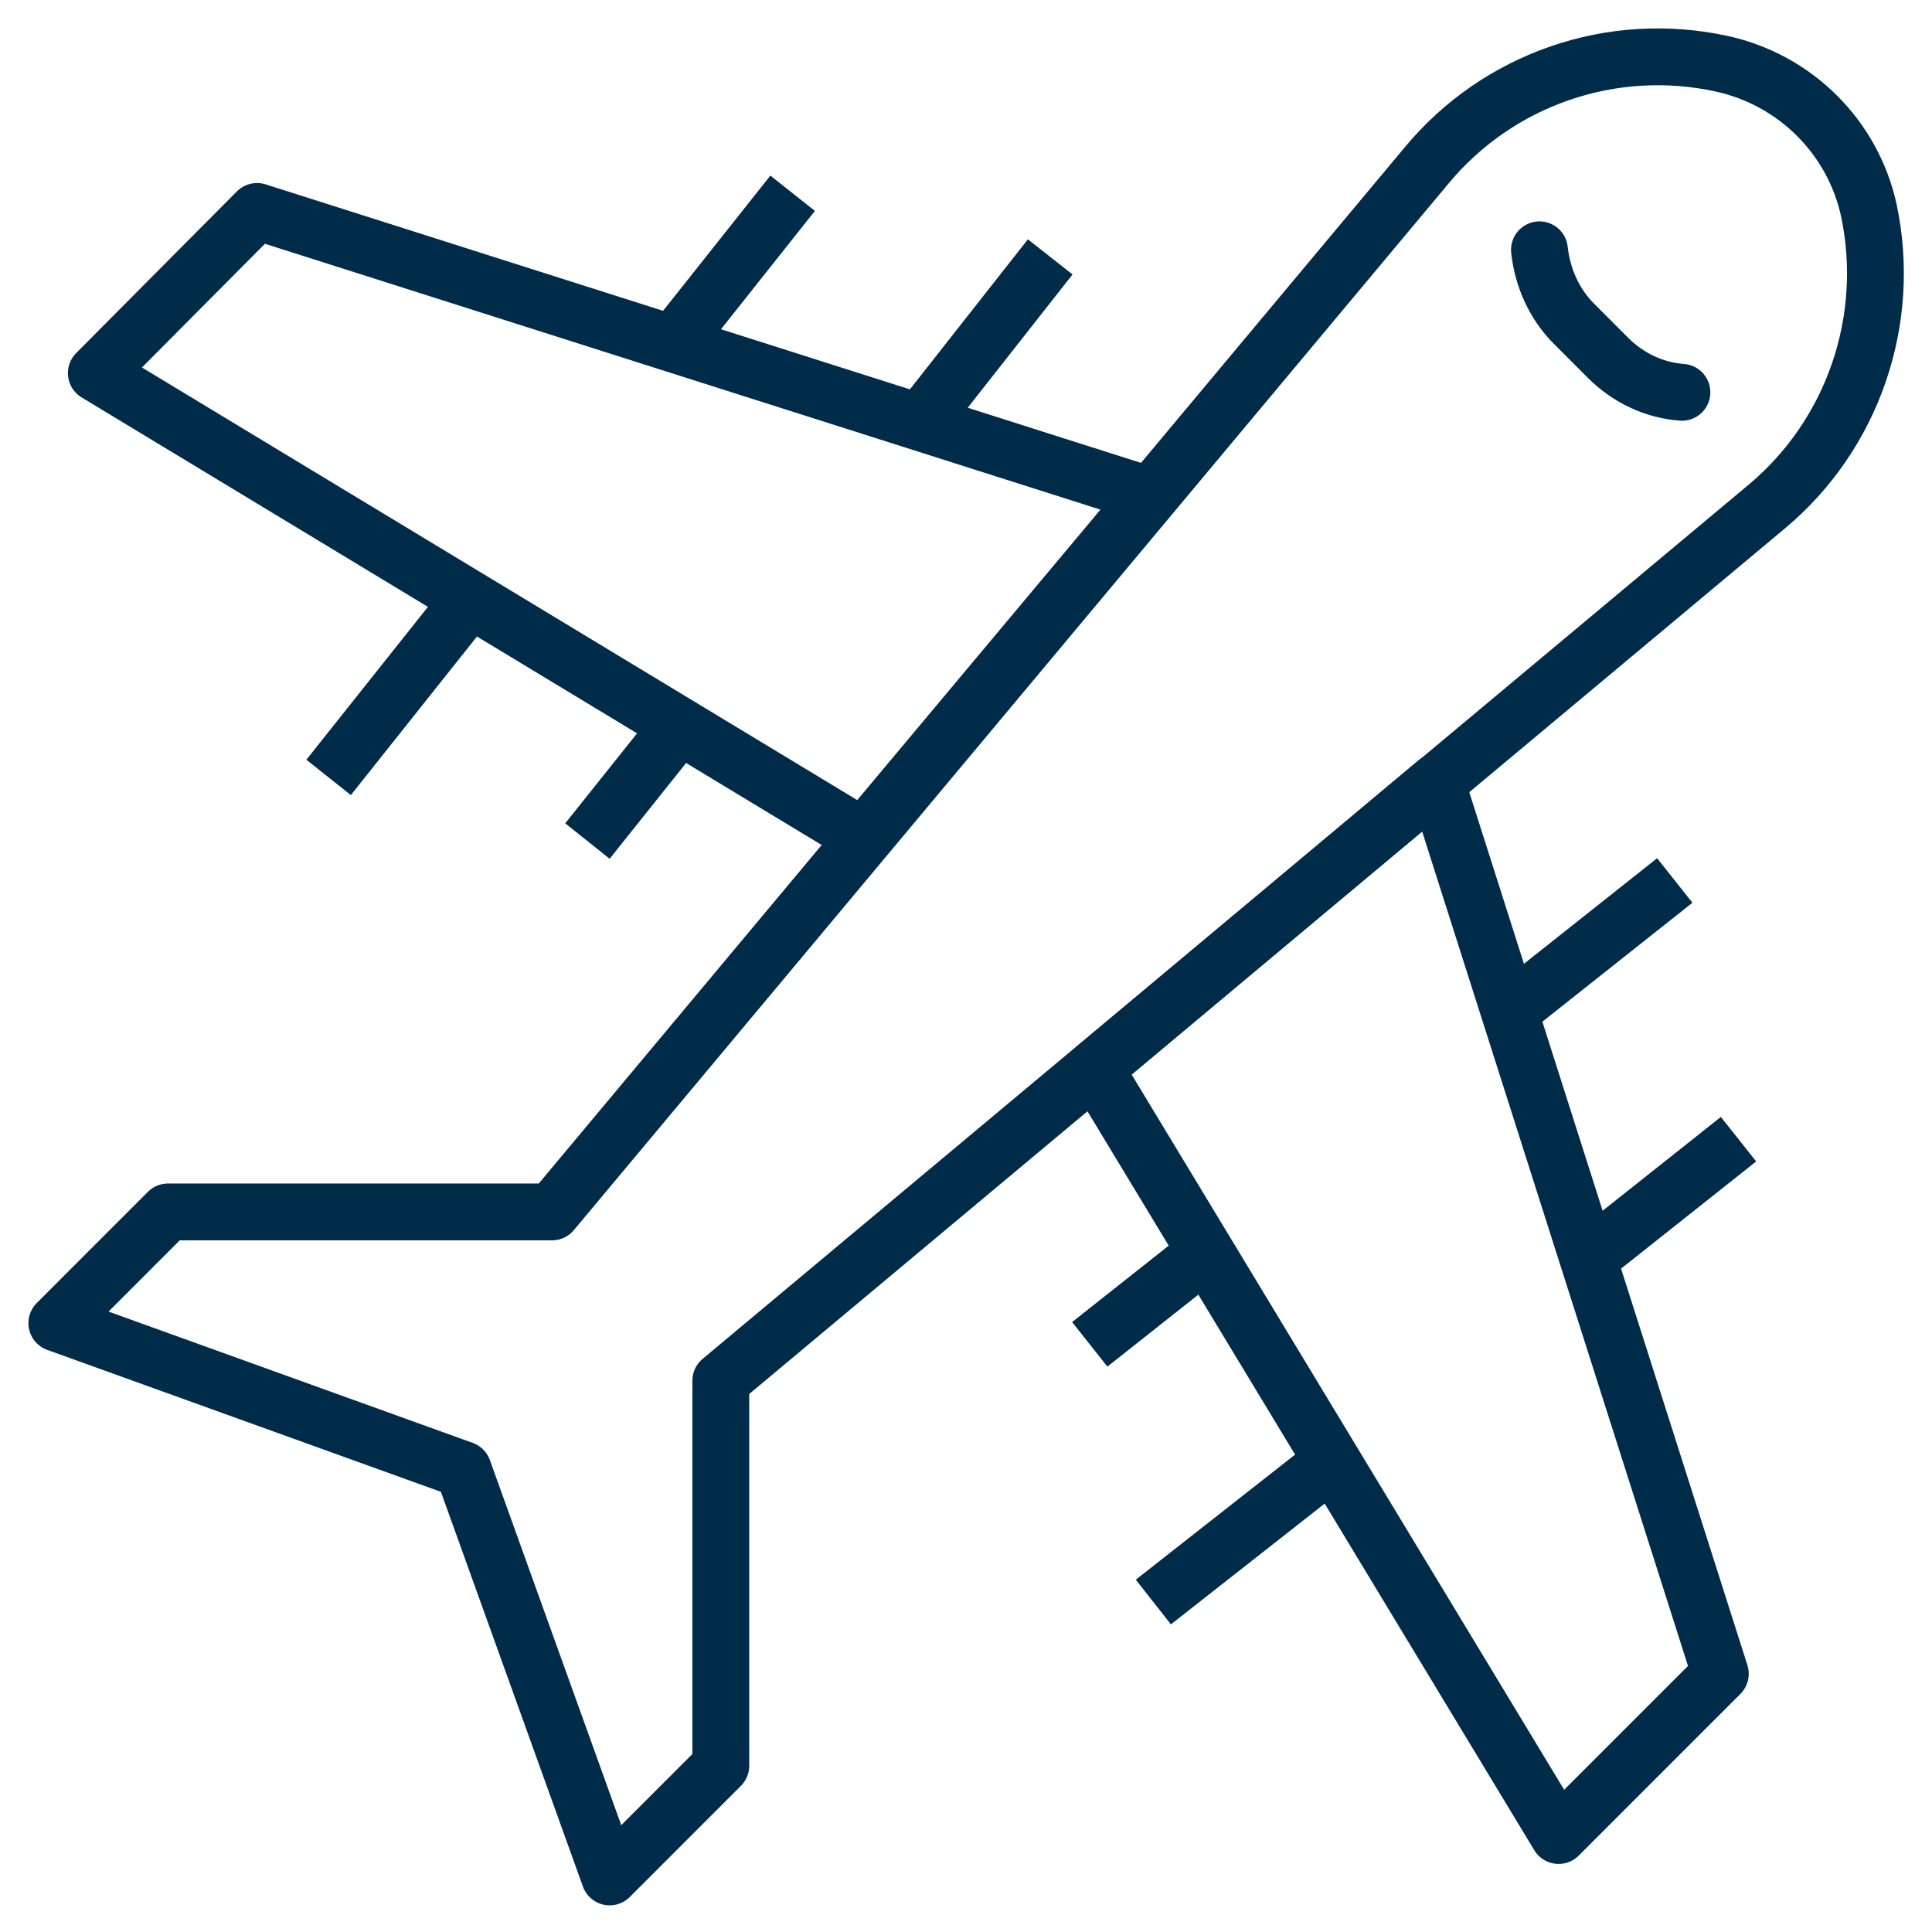
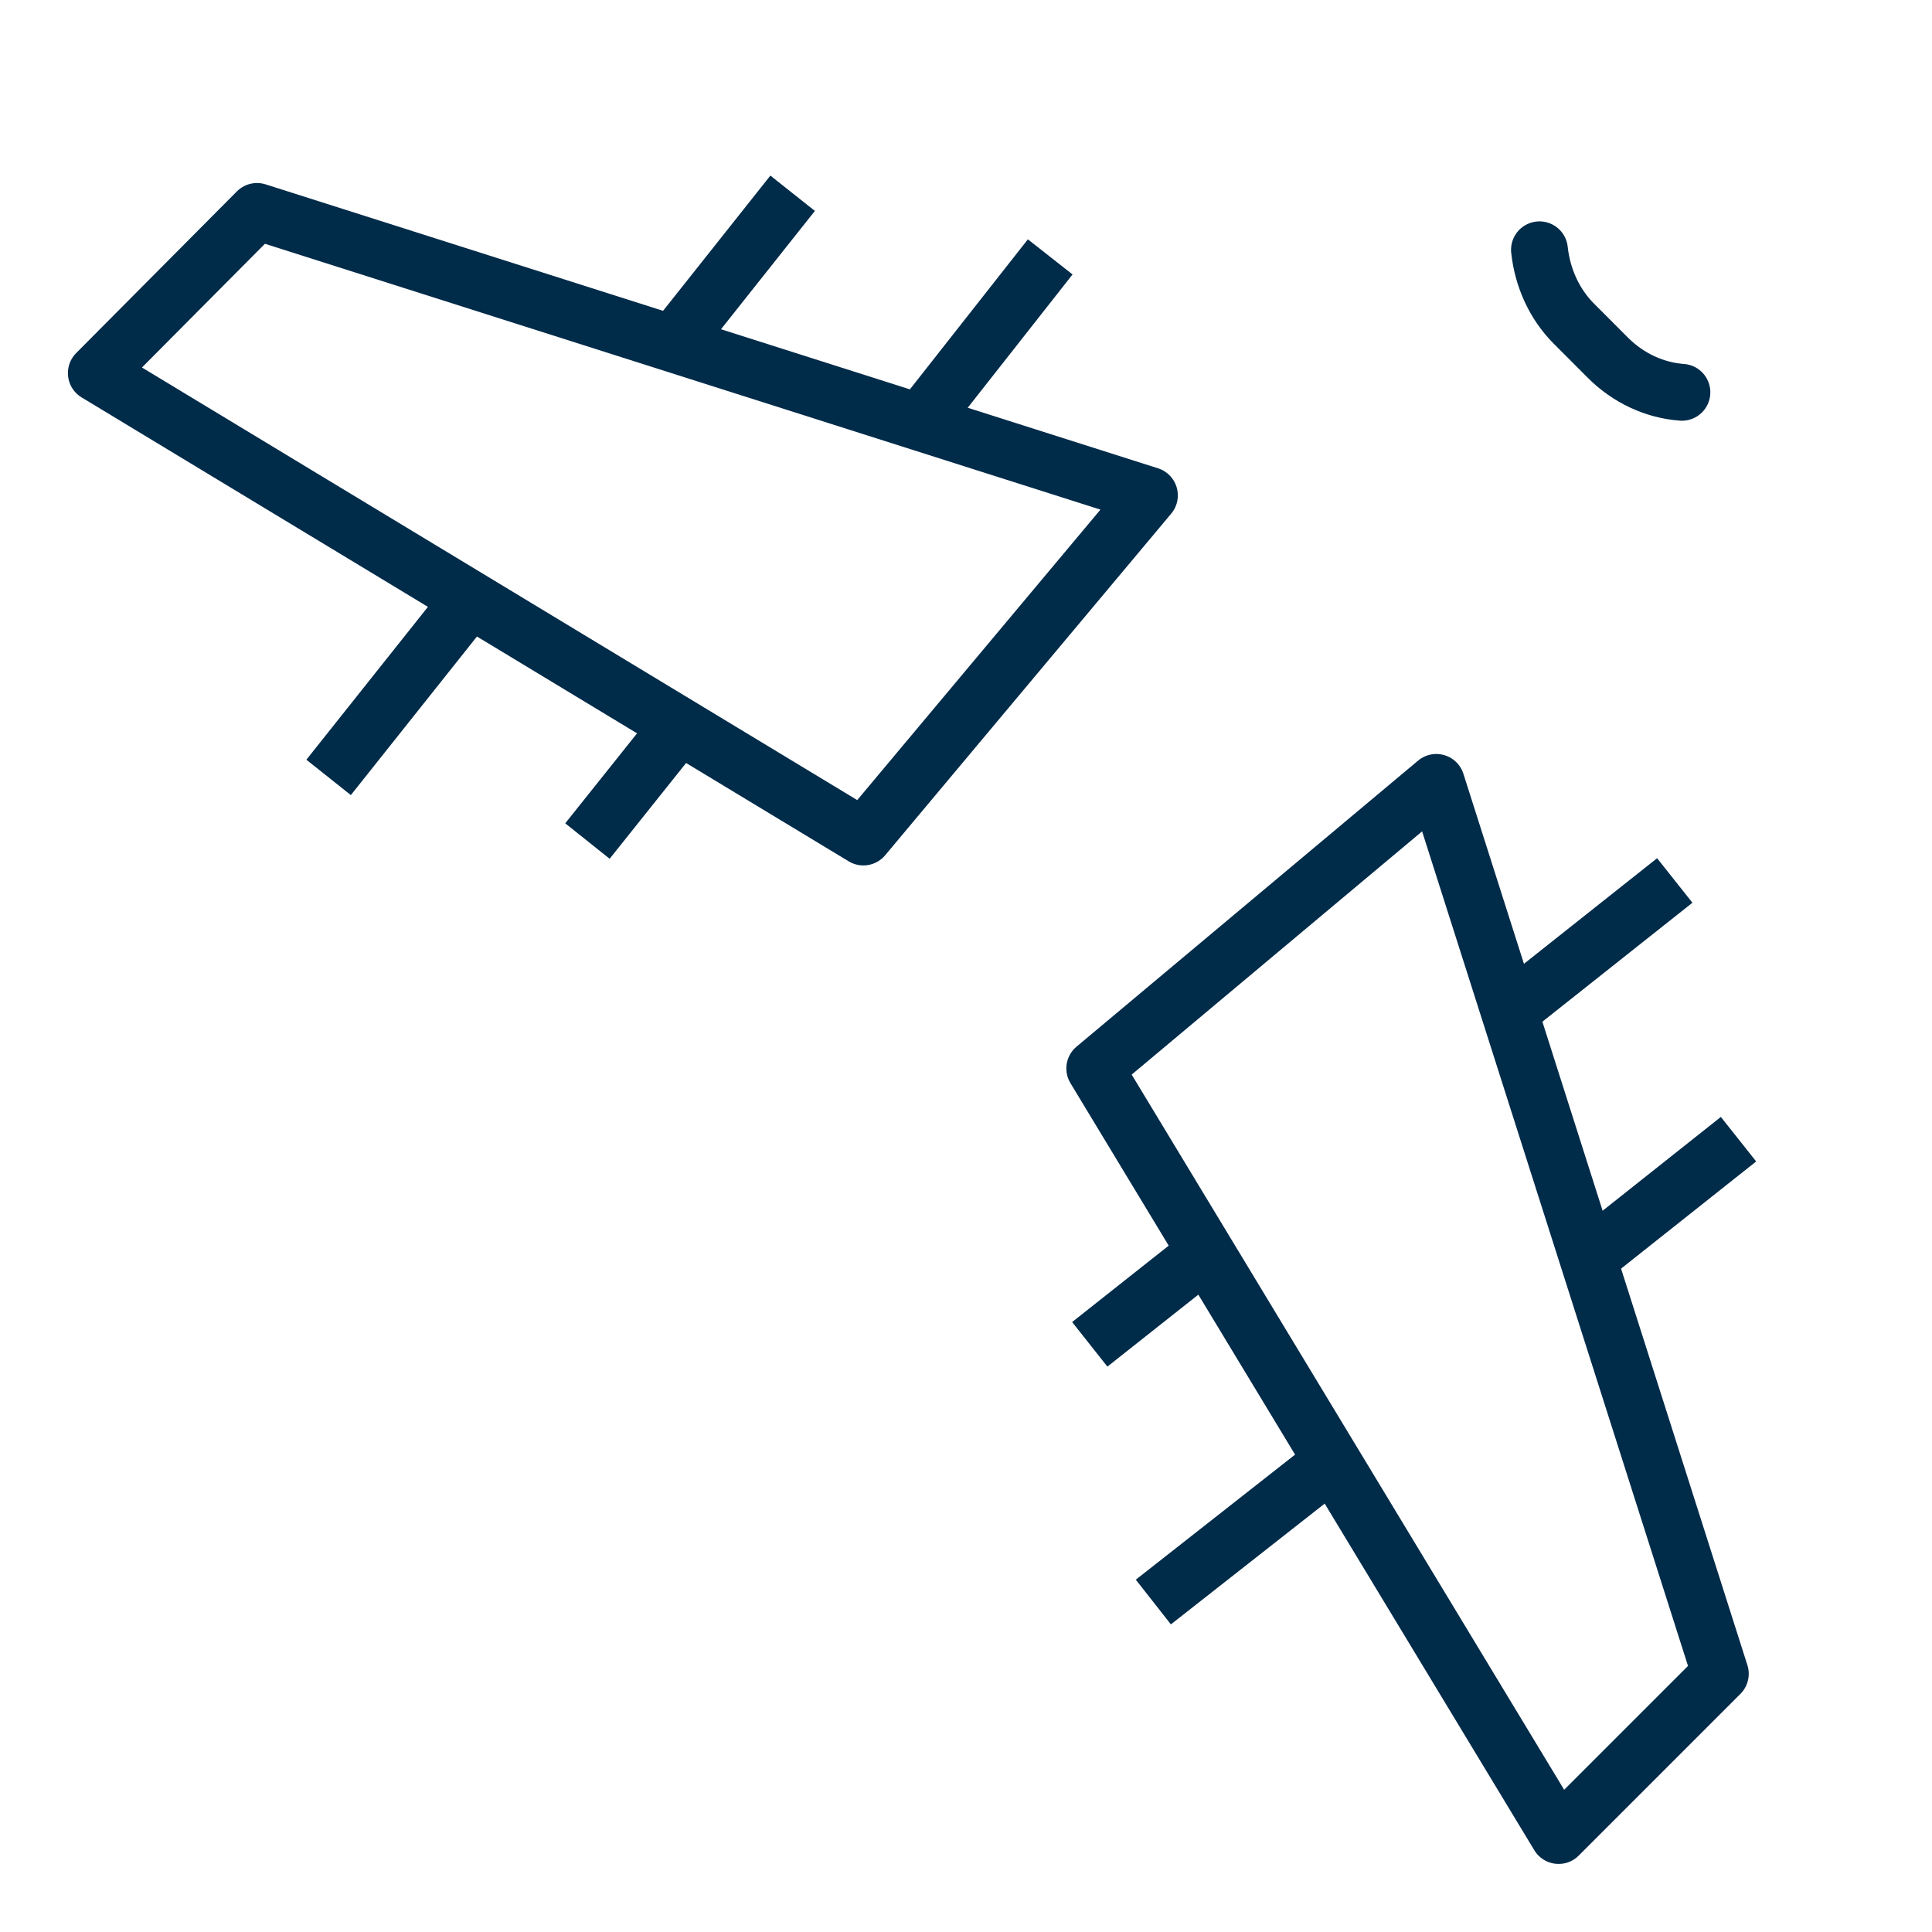
<svg xmlns="http://www.w3.org/2000/svg" width="34" height="34" viewBox="0 0 34 34" fill="none">
-   <path d="M12.685 24.298L31.093 8.914C32.605 7.651 33.298 5.641 32.889 3.703C32.605 2.405 31.591 1.409 30.31 1.124C28.372 0.697 26.362 1.391 25.099 2.92L9.715 21.328H2.956L1 23.285L8.15 25.863L10.729 33.031L12.685 31.075V24.316V24.298Z" stroke="#002B49" stroke-linejoin="round" />
  <path d="M1.695 6.566L15.194 14.73L20.228 8.718L4.523 3.721L1.695 6.566Z" stroke="#002B49" stroke-linejoin="round" />
  <path d="M11.956 12.774L10.338 14.801" stroke="#002B49" stroke-linejoin="round" />
  <path d="M18.482 4.521L16.188 7.438" stroke="#002B49" stroke-linejoin="round" />
  <path d="M8.273 10.55L5.783 13.681" stroke="#002B49" stroke-linejoin="round" />
  <path d="M13.949 3.401L11.762 6.157" stroke="#002B49" stroke-linejoin="round" />
  <path d="M27.429 32.302L19.266 18.803L25.277 13.769L30.275 29.456L27.429 32.302Z" stroke="#002B49" stroke-linejoin="round" />
  <path d="M21.223 22.04L19.178 23.658" stroke="#002B49" stroke-linejoin="round" />
  <path d="M29.473 15.495L26.557 17.807" stroke="#002B49" stroke-linejoin="round" />
  <path d="M23.445 25.721L20.297 28.193" stroke="#002B49" stroke-linejoin="round" />
  <path d="M30.595 20.048L27.838 22.235" stroke="#002B49" stroke-linejoin="round" />
  <path d="M29.599 6.904C29.119 6.869 28.657 6.655 28.301 6.3L27.697 5.695C27.359 5.357 27.145 4.894 27.092 4.396" stroke="#002B49" stroke-miterlimit="10" stroke-linecap="round" />
</svg>